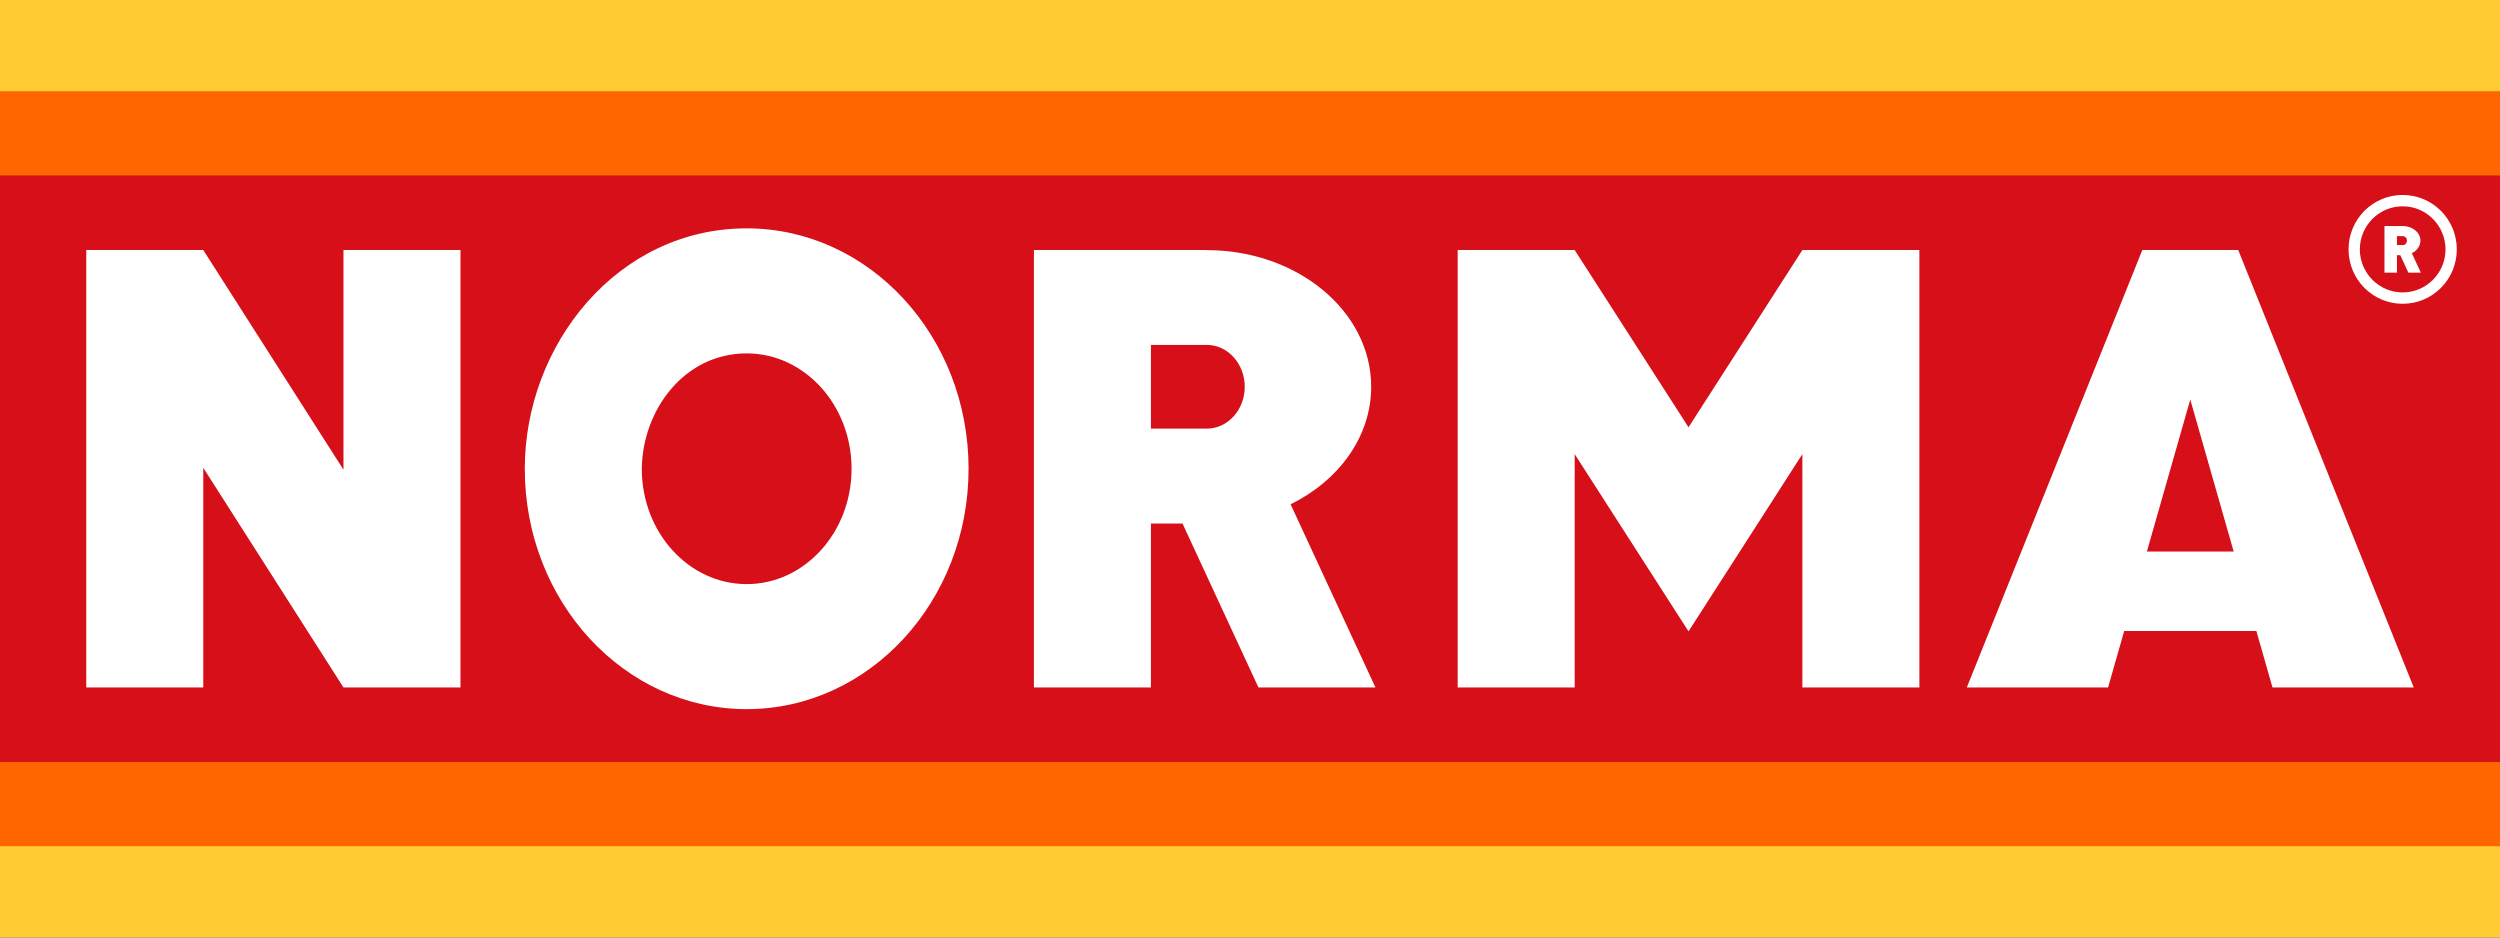
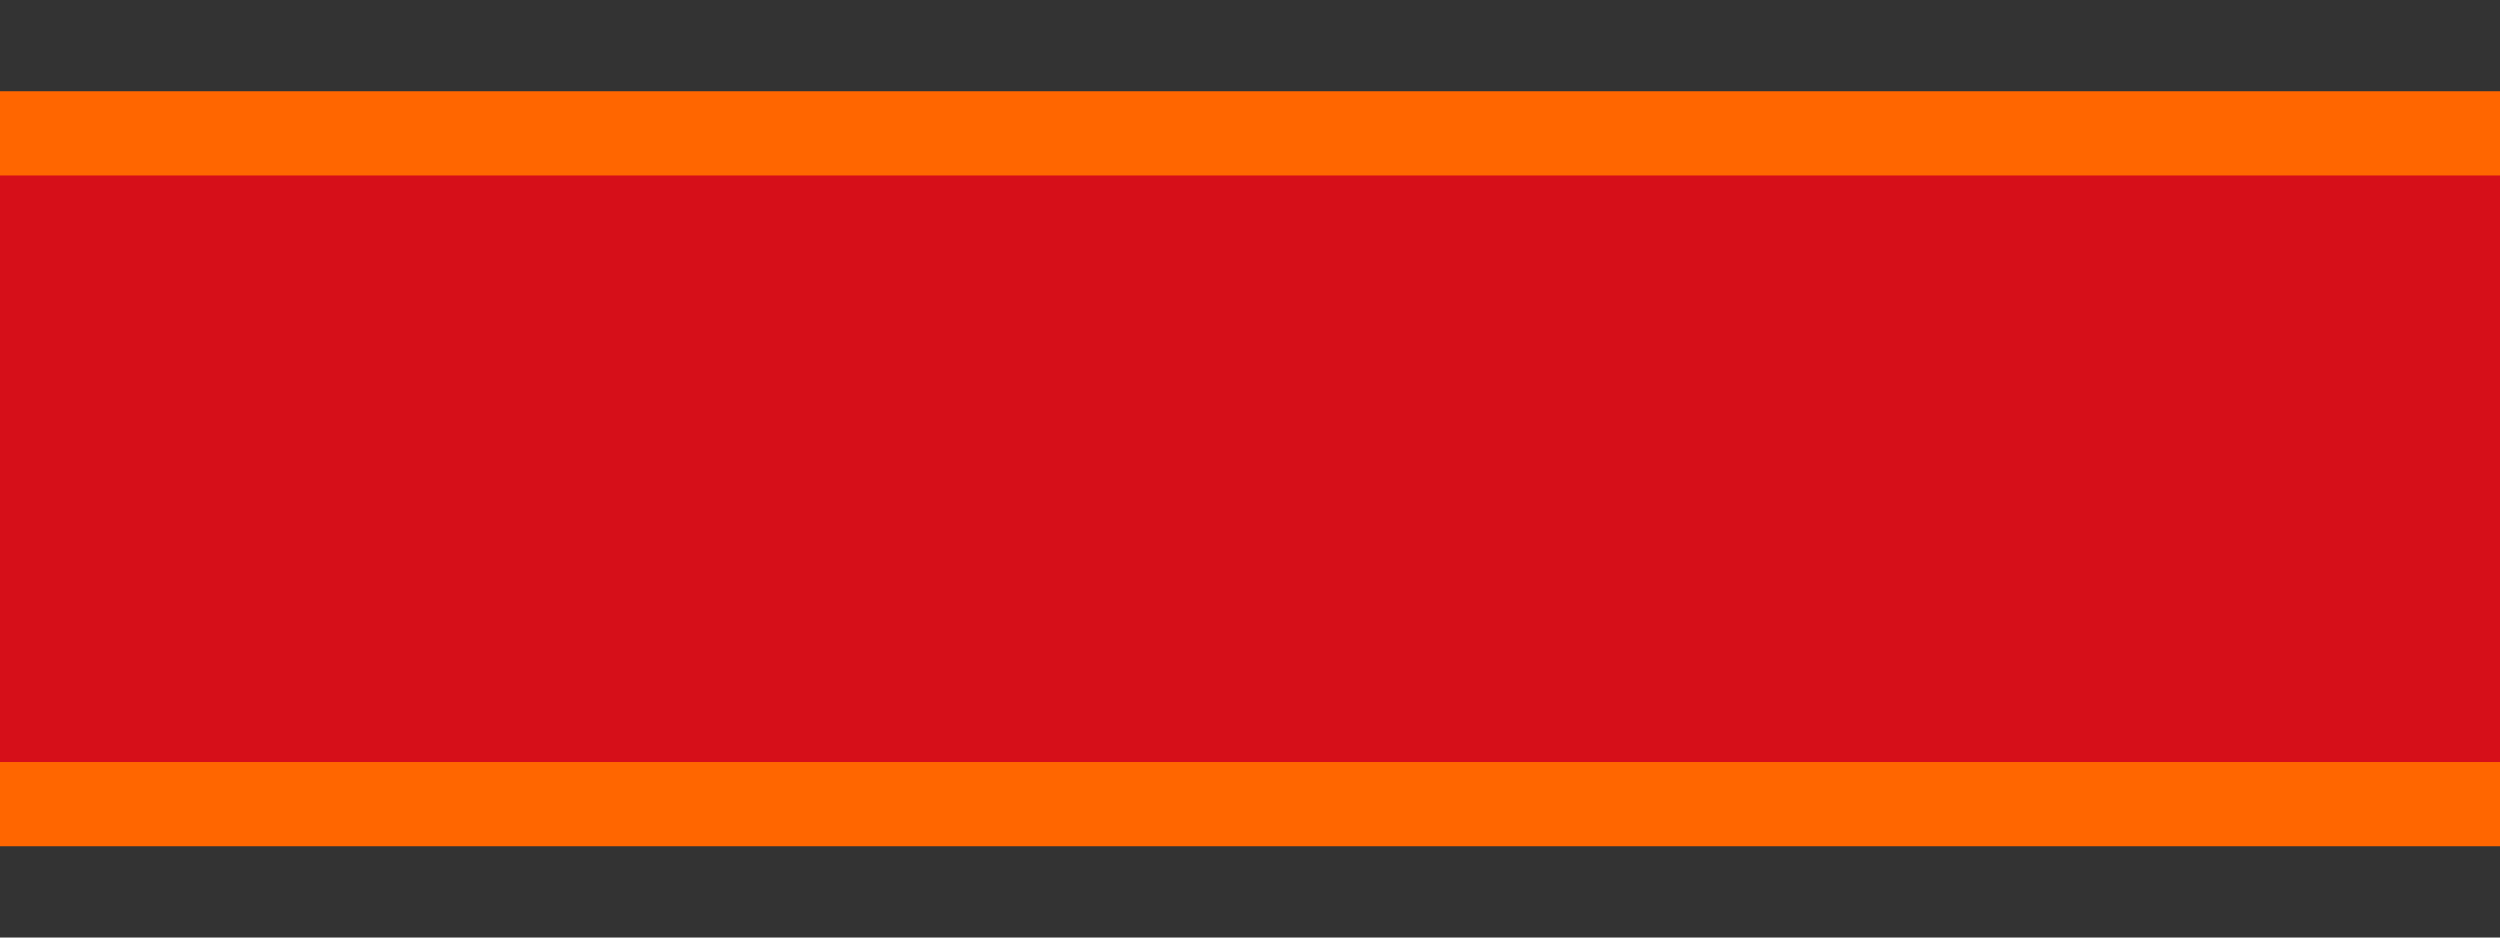
<svg xmlns="http://www.w3.org/2000/svg" width="600" height="225" viewBox="0 0 600 225" fill="none">
  <rect x="0" y="0" width="600" height="225" fill="#333333" stroke="none" />
  <g clip-path="url(#clip0_2738_935)">
-     <path d="M600 0H0V225H600V0Z" fill="#FFCC33" />
-     <path d="M600 21.898H0V203.1H600V21.898Z" fill="#FF6600" />
+     <path d="M600 21.898H0V203.1H600Z" fill="#FF6600" />
    <path d="M600 42.113H0V182.886H600V42.113Z" fill="#D60F19" />
-     <path fill-rule="evenodd" clip-rule="evenodd" d="M82.433 60.007H110.514C110.514 95.002 110.514 129.997 110.514 164.992H82.433L48.785 112.272V164.992H20.703V60.007H48.785L82.433 112.727V60.007ZM515.421 60.007H535.913H537.178L579.299 164.992H545.398L541.53 151.445H509.805L505.937 164.992H472.036L514.155 60.007H515.421ZM536.084 132.372L525.667 95.891L515.251 132.372H536.084ZM460.652 60.007H432.57L405.247 102.549L377.924 60.007L349.843 60.006L349.841 164.993L377.924 164.992V108.988L405.247 151.531L432.57 108.988V164.992H460.652V60.007ZM179.202 170.194C149.795 170.194 125.948 144.358 125.948 112.5C125.948 82.772 148.148 54.805 179.202 54.805C208.608 54.805 232.456 80.641 232.456 112.5C232.456 144.358 208.608 170.194 179.202 170.194ZM179.202 140.185C165.302 140.185 154.029 127.787 154.029 112.499C154.201 98.412 164.205 84.814 179.202 84.814C193.102 84.814 204.374 97.212 204.374 112.499C204.374 127.787 193.102 140.185 179.202 140.185ZM248.141 60.007H276.223L289.631 60.007V60.032C311.424 60.032 329.082 74.722 329.082 92.825C329.082 104.823 321.323 115.32 309.747 121.037L330.11 164.992H302.028L283.799 125.643H276.223V164.992H248.141L248.141 60.007ZM276.223 82.78V89.897V95.753V102.871C299.369 102.871 273.542 102.87 289.631 102.87C294.662 102.87 298.738 98.37 298.738 92.825C298.738 87.28 294.662 82.78 289.631 82.78L276.223 82.78Z" fill="white" />
-     <path fill-rule="evenodd" clip-rule="evenodd" d="M572.271 54.251H575.266H576.695C579.02 54.251 580.904 55.82 580.904 57.75C580.904 59.029 580.075 60.149 578.841 60.76L581.013 65.447H578.017L576.074 61.25H575.266V65.447H572.271V54.251ZM576.642 46.783L576.643 46.789C580.235 46.789 583.484 48.25 585.832 50.611C588.18 52.971 589.633 56.236 589.634 59.846H589.639V59.849L589.634 59.85C589.634 63.46 588.18 66.727 585.831 69.087C583.483 71.447 580.235 72.908 576.645 72.909V72.914H576.642L576.64 72.909C573.049 72.909 569.8 71.447 567.451 69.086C565.104 66.726 563.651 63.461 563.65 59.852H563.645V59.849L563.65 59.847C563.65 56.237 565.104 52.971 567.452 50.61C569.801 48.249 573.049 46.789 576.638 46.789V46.783L576.642 46.783ZM576.643 49.514V49.519H576.638V49.514C573.807 49.515 571.238 50.673 569.377 52.544C567.514 54.417 566.362 56.999 566.361 59.847H566.366V59.852H566.361C566.362 62.698 567.514 65.28 569.376 67.151C571.238 69.024 573.807 70.183 576.64 70.183V70.178H576.645V70.183C579.477 70.182 582.045 69.024 583.906 67.153C585.769 65.28 586.922 62.698 586.922 59.85H586.917V59.846H586.922C586.921 56.999 585.769 54.417 583.908 52.546C582.045 50.673 579.476 49.515 576.643 49.514ZM575.266 56.679V57.438V58.063V58.822C577.735 58.822 574.98 58.822 576.695 58.822C577.232 58.822 577.667 58.342 577.667 57.75C577.667 57.159 577.232 56.679 576.695 56.679H575.266Z" fill="white" />
  </g>
  <defs>
    <clipPath id="clip0_2738_935">
      <rect width="600" height="225" fill="white" />
    </clipPath>
  </defs>
</svg>